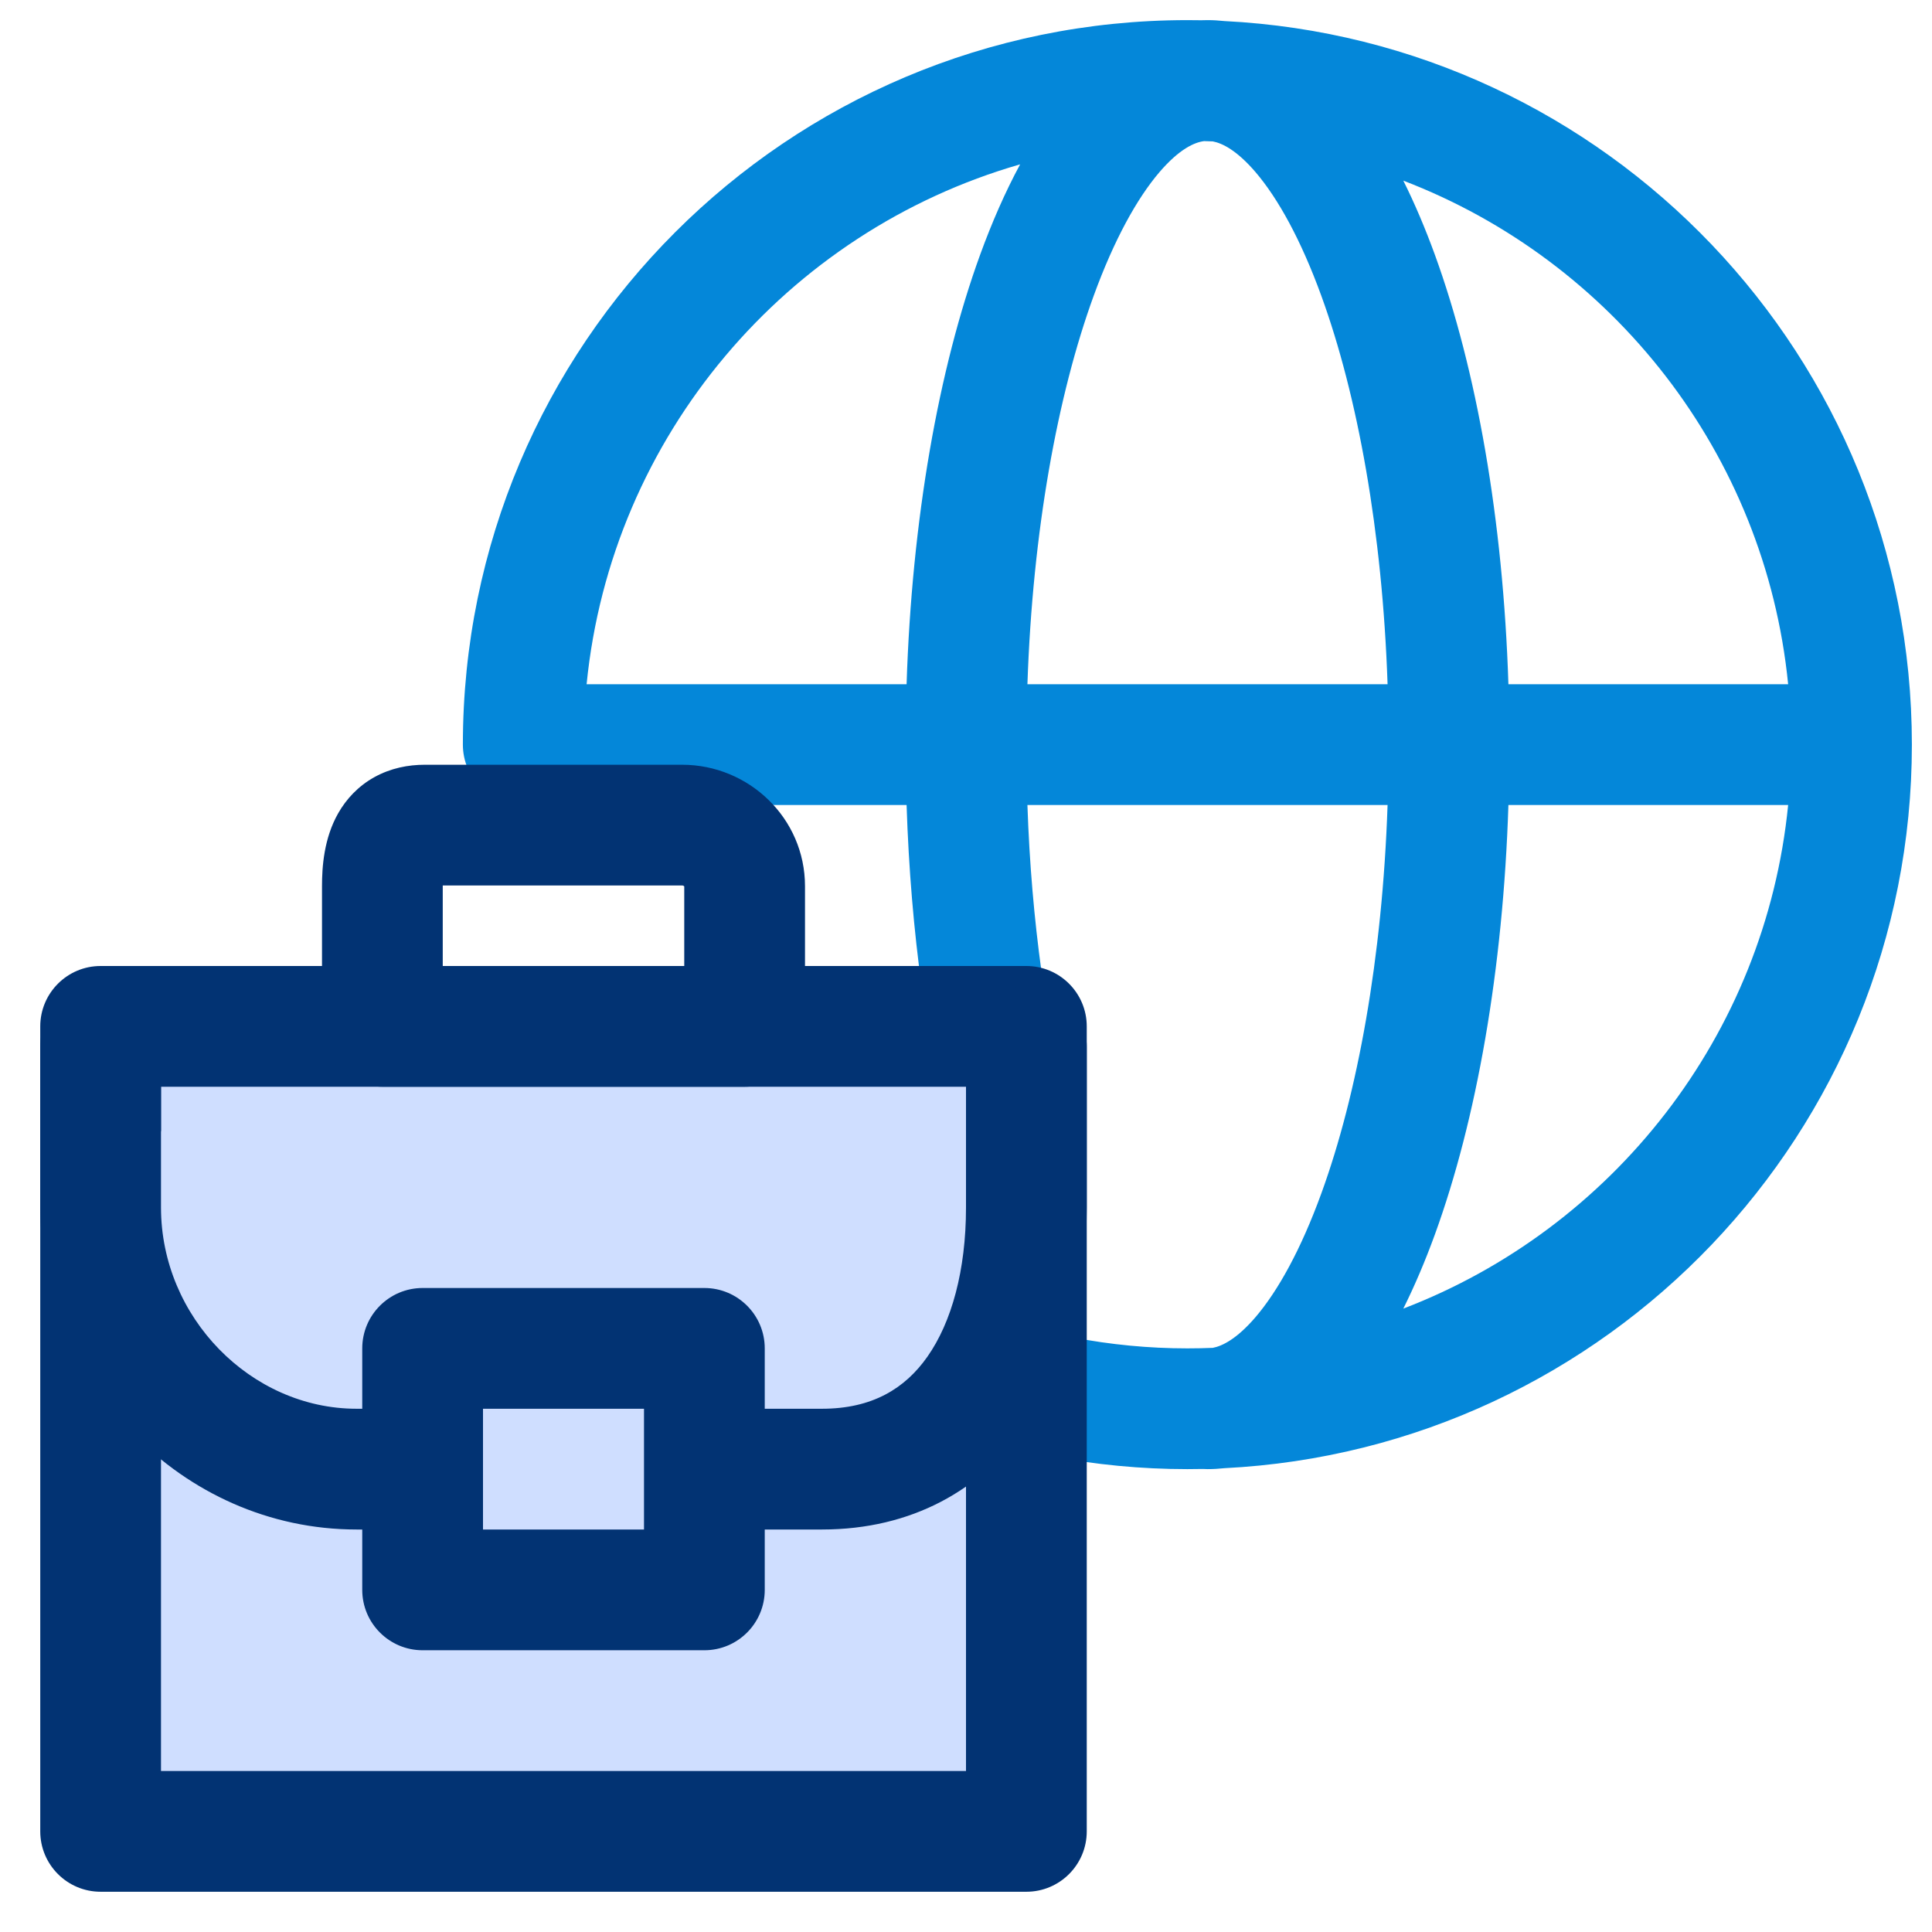
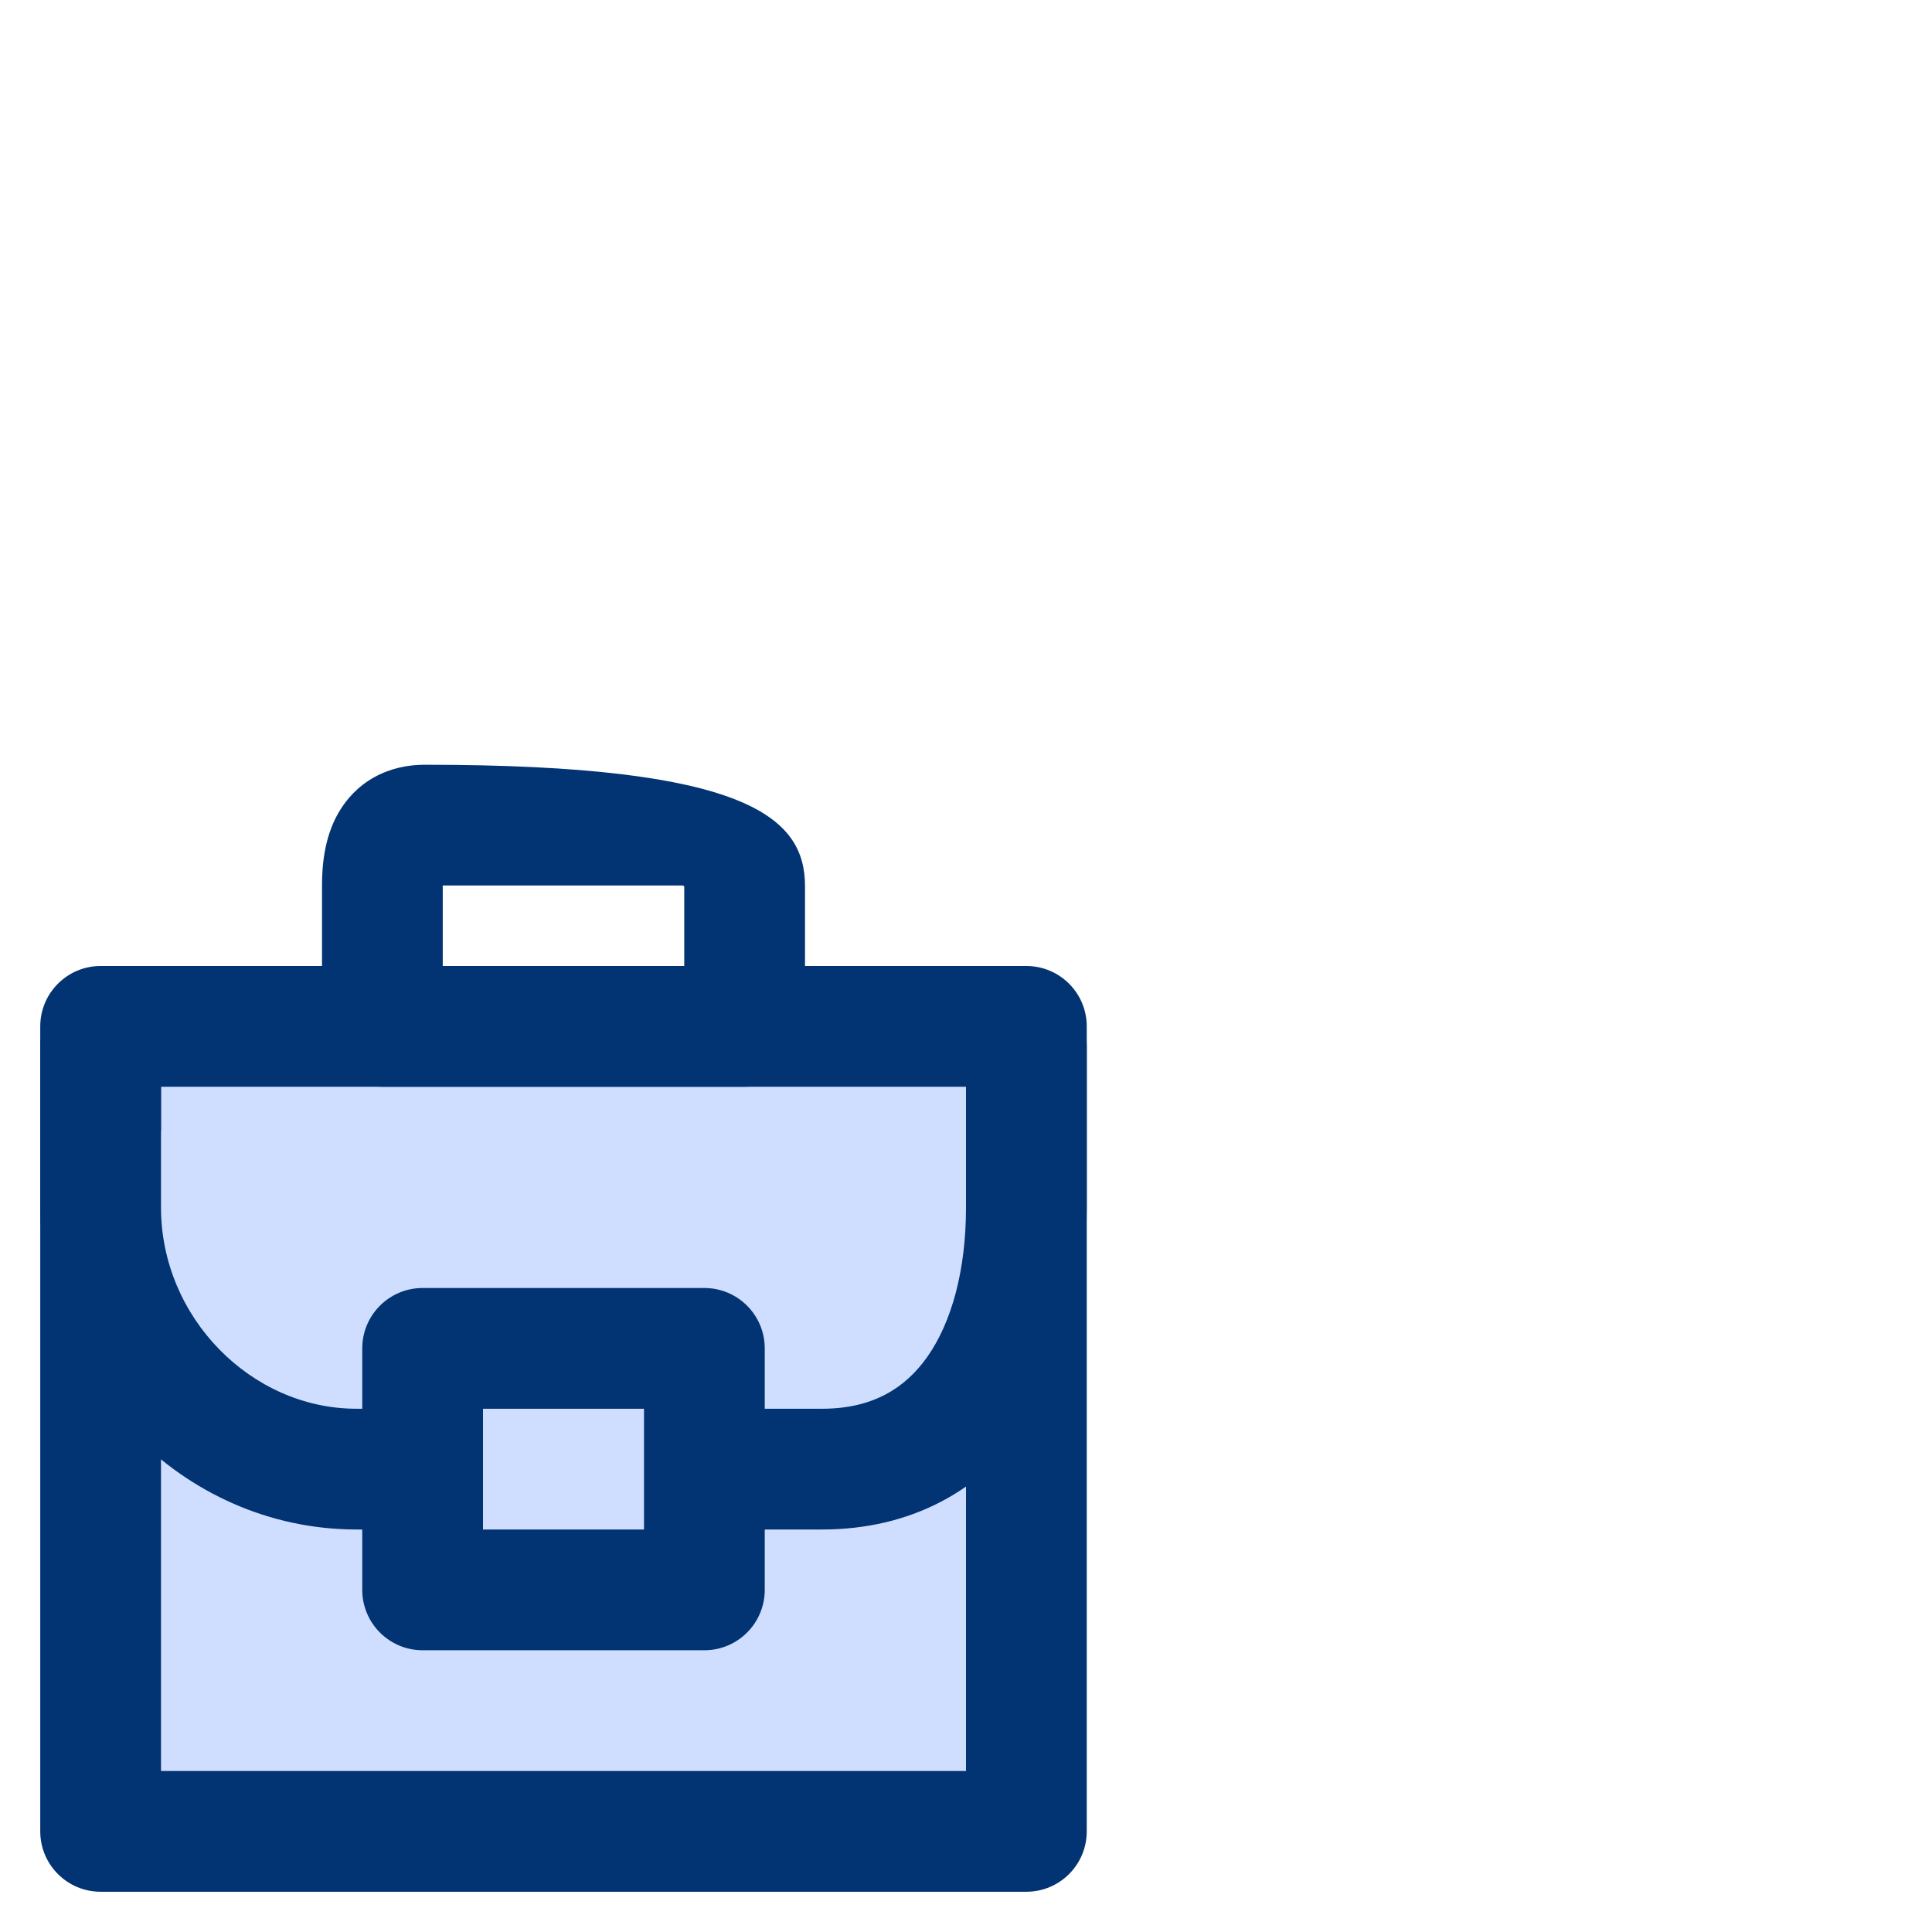
<svg xmlns="http://www.w3.org/2000/svg" width="48" height="48" viewBox="0 0 48 48" fill="none">
-   <path fill-rule="evenodd" clip-rule="evenodd" d="M47.5 18.5C47.5 28.134 39.931 36.001 30.414 36.477C30.279 36.492 30.141 36.5 30 36.5C29.962 36.5 29.925 36.499 29.888 36.496C29.759 36.499 29.63 36.5 29.5 36.5C28.355 36.5 27.212 36.391 26.088 36.174C25.274 36.017 24.742 35.23 24.899 34.416C25.056 33.603 25.843 33.071 26.656 33.228C27.594 33.409 28.546 33.5 29.5 33.5C29.712 33.5 29.923 33.496 30.132 33.487C30.368 33.442 30.728 33.266 31.193 32.724C31.75 32.073 32.321 31.045 32.83 29.645C33.727 27.179 34.344 23.805 34.474 20H25.526C25.575 21.446 25.695 22.833 25.875 24.134C25.989 24.955 25.415 25.712 24.595 25.826C23.774 25.939 23.017 25.366 22.903 24.546C22.704 23.107 22.575 21.582 22.524 20H13.5C13.415 20 13.331 19.993 13.25 19.979C13.169 19.993 13.085 20 13 20C12.172 20 11.5 19.328 11.5 18.5C11.5 8.559 19.559 0.5 29.5 0.5C29.615 0.5 29.73 0.501 29.844 0.503C29.895 0.501 29.948 0.5 30 0.5C30.141 0.5 30.279 0.508 30.414 0.523C39.931 0.999 47.5 8.865 47.5 18.5ZM44.426 17C43.856 11.262 40.054 6.476 34.865 4.488C35.151 5.061 35.412 5.679 35.649 6.329C36.684 9.176 37.345 12.91 37.476 17H44.426ZM37.476 20H44.426C43.856 25.738 40.054 30.524 34.865 32.512C35.151 31.939 35.412 31.321 35.649 30.671C36.684 27.824 37.345 24.09 37.476 20ZM34.474 17C34.344 13.195 33.727 9.821 32.83 7.355C32.321 5.955 31.75 4.927 31.193 4.276C30.728 3.734 30.368 3.558 30.132 3.513C30.06 3.51 29.987 3.508 29.915 3.506C29.681 3.535 29.304 3.697 28.807 4.276C28.25 4.927 27.679 5.955 27.17 7.355C26.273 9.821 25.655 13.195 25.526 17H34.474ZM22.524 17C22.655 12.91 23.316 9.176 24.351 6.329C24.645 5.522 24.976 4.766 25.345 4.083C19.545 5.751 15.187 10.825 14.574 17H22.524Z" fill="#0487D9" />
  <path d="M25.5 45.5H2.5V25.5H25.5V45.5Z" fill="#CFDEFF" />
  <path fill-rule="evenodd" clip-rule="evenodd" d="M27 45.5C27 46.328 26.328 47 25.5 47H2.5C1.672 47 1 46.328 1 45.5V25.5C1 24.672 1.672 24 2.5 24H25.5C26.328 24 27 24.672 27 25.5V45.5ZM24 44V27H4V44H24Z" fill="#023373" />
  <path d="M25.5 26V30C25.5 33.52 23.907 36.5 20.422 36.5H18" fill="#CFDEFF" />
  <path d="M10 36.5H8.859C5.374 36.5 2.5 33.52 2.5 30V26" fill="#CFDEFF" />
  <path d="M17.5 39.5H10.5V33.5H17.5V39.5Z" fill="#CFDEFF" />
  <path fill-rule="evenodd" clip-rule="evenodd" d="M19 39.5C19 40.328 18.328 41 17.5 41H10.5C9.672 41 9 40.328 9 39.5V38H8.859C4.509 38 1 34.312 1 30V26C1 25.172 1.672 24.5 2.5 24.5C3.328 24.5 4 25.172 4 26V30C4 32.73 6.239 35 8.859 35H9V33.5C9 32.672 9.672 32 10.5 32H17.5C18.328 32 19 32.672 19 33.5V35H20.422C21.67 35 22.485 34.498 23.041 33.707C23.642 32.852 24 31.562 24 30V26C24 25.172 24.672 24.5 25.5 24.5C26.328 24.5 27 25.172 27 26V30C27 31.958 26.561 33.918 25.495 35.433C24.384 37.012 22.66 38 20.422 38H19V39.5ZM16 38V35H12V38H16Z" fill="#023373" />
-   <path fill-rule="evenodd" clip-rule="evenodd" d="M20 25.5C20 26.328 19.328 27 18.5 27H9.5C9.102 27 8.721 26.842 8.439 26.561C8.158 26.279 8 25.898 8 25.5L8 22.018C8 21.54 8.046 20.83 8.404 20.202C8.601 19.858 8.893 19.534 9.303 19.307C9.707 19.084 10.14 19 10.555 19H16.948C18.6 19 20 20.322 20 22.018L20 25.5ZM17 24L17 22.022C17 22.022 16.998 22.02 16.996 22.018C16.991 22.013 16.984 22.008 16.977 22.005C16.97 22.002 16.961 22 16.948 22H11C11 22.006 11 22.012 11 22.018L11 24H17Z" fill="#023373" />
+   <path fill-rule="evenodd" clip-rule="evenodd" d="M20 25.5C20 26.328 19.328 27 18.5 27H9.5C9.102 27 8.721 26.842 8.439 26.561C8.158 26.279 8 25.898 8 25.5L8 22.018C8 21.54 8.046 20.83 8.404 20.202C8.601 19.858 8.893 19.534 9.303 19.307C9.707 19.084 10.14 19 10.555 19C18.6 19 20 20.322 20 22.018L20 25.5ZM17 24L17 22.022C17 22.022 16.998 22.02 16.996 22.018C16.991 22.013 16.984 22.008 16.977 22.005C16.97 22.002 16.961 22 16.948 22H11C11 22.006 11 22.012 11 22.018L11 24H17Z" fill="#023373" />
</svg>